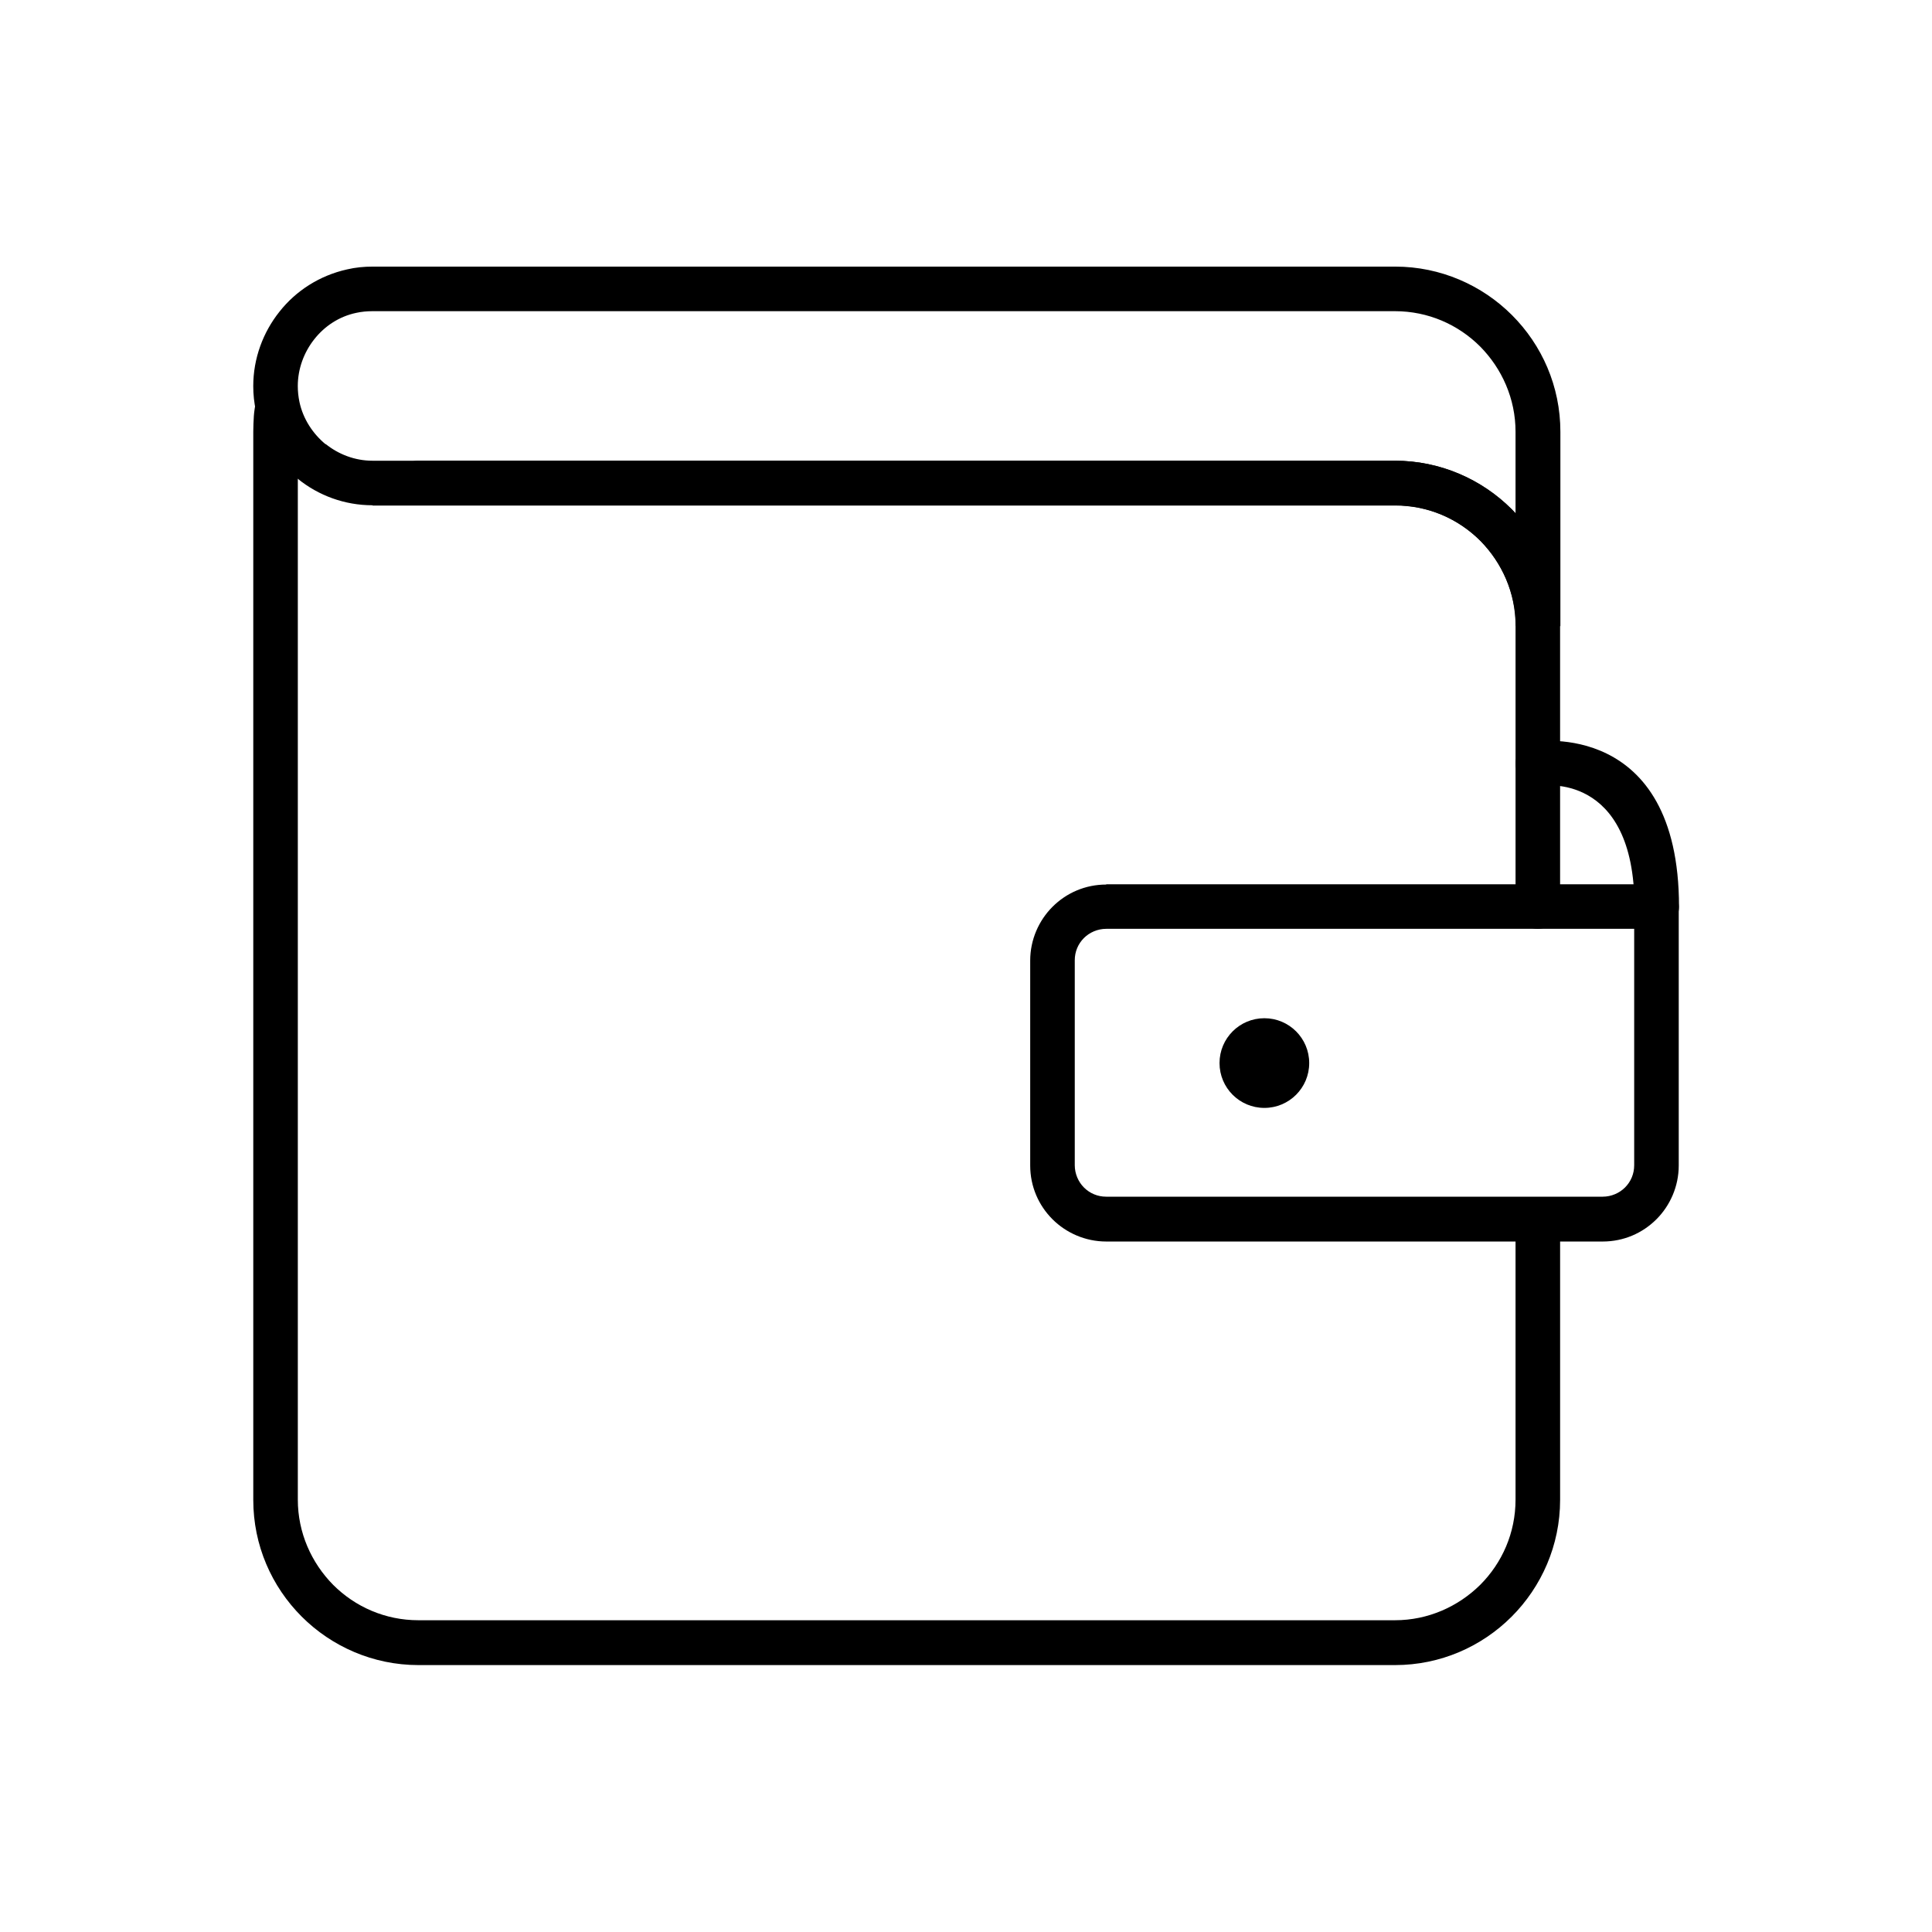
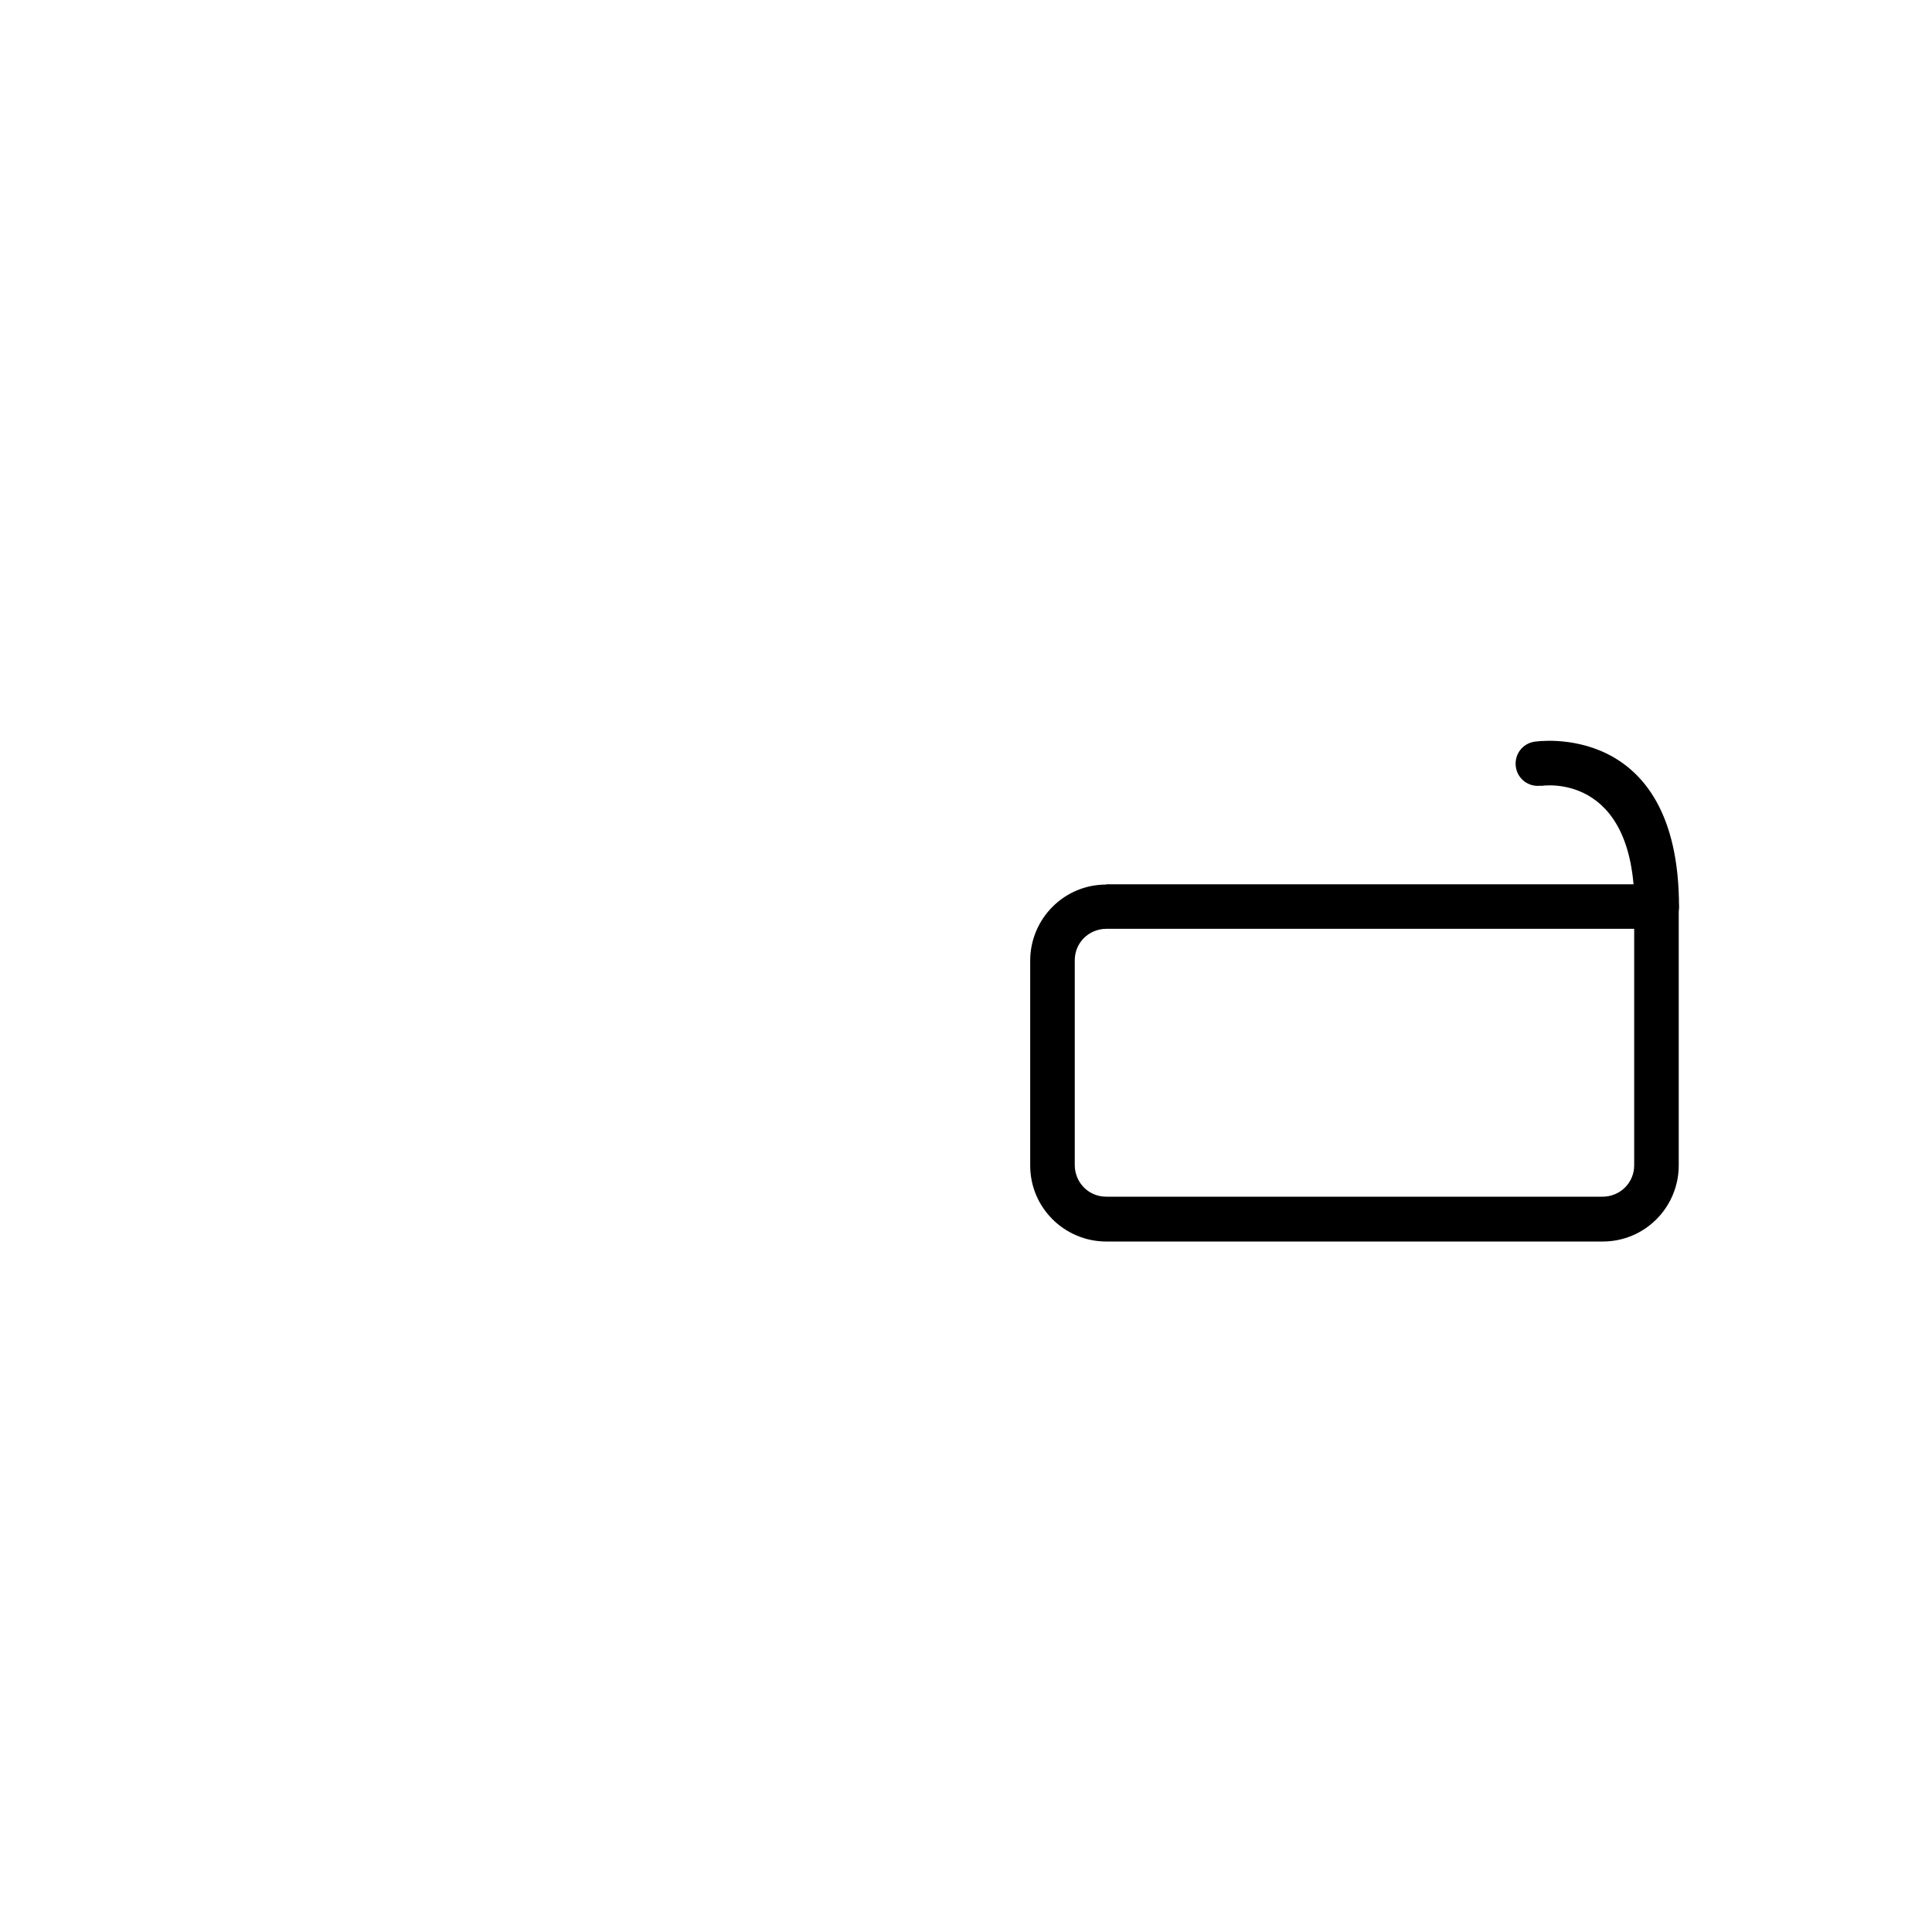
<svg xmlns="http://www.w3.org/2000/svg" fill="#000000" width="800px" height="800px" version="1.1" viewBox="144 144 512 512">
  <g>
-     <path d="m545.64 467.19c0-3.246 2.656-5.902 5.902-5.902 3.246 0 5.902 2.656 5.902 5.902v74.312c0 12.027-4.945 23.023-12.84 30.922-7.969 7.969-18.891 12.84-30.922 12.84h-258.8c-12.027 0-23.023-4.945-30.922-12.84-7.969-7.969-12.84-18.891-12.84-30.922v-283.16c0-1.328 0.074-2.656 0.148-4.059 0.074-1.18 0.297-2.434 0.516-3.836l11.586 2.066c-0.148 0.738-0.223 1.625-0.297 2.656-0.074 1.031-0.148 2.066-0.148 3.098v283.16c0 8.781 3.617 16.75 9.371 22.582 5.828 5.828 13.801 9.371 22.582 9.371h258.8c8.781 0 16.75-3.617 22.582-9.371 5.828-5.828 9.371-13.801 9.371-22.582v-74.312zm-290.76-189.29c-3.246 0-5.902-2.656-5.902-5.902s2.656-5.902 5.902-5.902h258.8c12.027 0 23.023 4.945 30.922 12.84 7.969 7.969 12.84 18.891 12.84 30.922v74.387c0 3.246-2.656 5.902-5.902 5.902-3.246 0-5.902-2.656-5.902-5.902v-74.387c0-8.781-3.617-16.75-9.371-22.582-5.828-5.828-13.801-9.371-22.582-9.371h-258.8z" />
-     <path d="m242.7 277.9c-7.379 0-14.316-2.582-19.777-7.012s-9.52-10.699-11.07-17.859c-0.516-2.289-0.738-4.5-0.738-6.715 0-7.305 2.582-14.242 6.938-19.703 4.356-5.535 10.625-9.594 17.934-11.219 2.215-0.516 4.43-0.738 6.789-0.738h270.98c12.027 0 23.023 4.945 30.922 12.84 7.969 7.969 12.84 18.891 12.84 30.922v51.512h-11.809c0-8.781-3.617-16.75-9.371-22.582-5.828-5.828-13.801-9.371-22.582-9.371h-270.98zm-12.398-16.234c3.394 2.731 7.75 4.43 12.398 4.43h270.98c12.027 0 23.023 4.945 30.922 12.84 0.367 0.367 0.738 0.738 1.031 1.105v-21.621c0-8.781-3.617-16.75-9.371-22.582-5.828-5.828-13.801-9.371-22.582-9.371h-270.98c-1.477 0-2.953 0.148-4.281 0.441-4.574 0.961-8.414 3.543-11.145 7.012-2.731 3.469-4.356 7.824-4.356 12.398 0 1.402 0.148 2.805 0.441 4.207 0.961 4.5 3.543 8.414 6.938 11.219z" />
    <path d="m437.16 378.34h145.82c3.246 0 5.902 2.656 5.902 5.902v68.629c0 5.535-2.289 10.625-5.902 14.242-3.691 3.691-8.707 5.902-14.242 5.902h-131.58c-5.535 0-10.625-2.289-14.242-5.902-3.691-3.691-5.902-8.707-5.902-14.242v-54.312c0-5.535 2.289-10.625 5.902-14.242 3.691-3.691 8.707-5.902 14.242-5.902zm139.92 11.809h-139.92c-2.289 0-4.43 0.961-5.902 2.434-1.551 1.551-2.434 3.617-2.434 5.902v54.312c0 2.289 0.961 4.43 2.434 5.902 1.551 1.551 3.617 2.434 5.902 2.434h131.58c2.289 0 4.43-0.961 5.902-2.434 1.551-1.551 2.434-3.617 2.434-5.902v-62.727z" />
    <path d="m552.35 352.21c-3.246 0.441-6.199-1.77-6.641-5.019-0.441-3.246 1.77-6.199 5.019-6.641 0.074 0 38.227-6.051 38.227 43.762 0 3.246-2.656 5.902-5.902 5.902-3.246 0-5.902-2.656-5.902-5.902 0-36.012-24.648-32.102-24.723-32.027z" />
-     <path d="m479.07 413.84c6.566 0 11.883 5.312 11.883 11.883 0 6.566-5.312 11.883-11.883 11.883-6.566 0-11.883-5.312-11.883-11.883 0-6.566 5.312-11.883 11.883-11.883z" fill-rule="evenodd" />
  </g>
</svg>